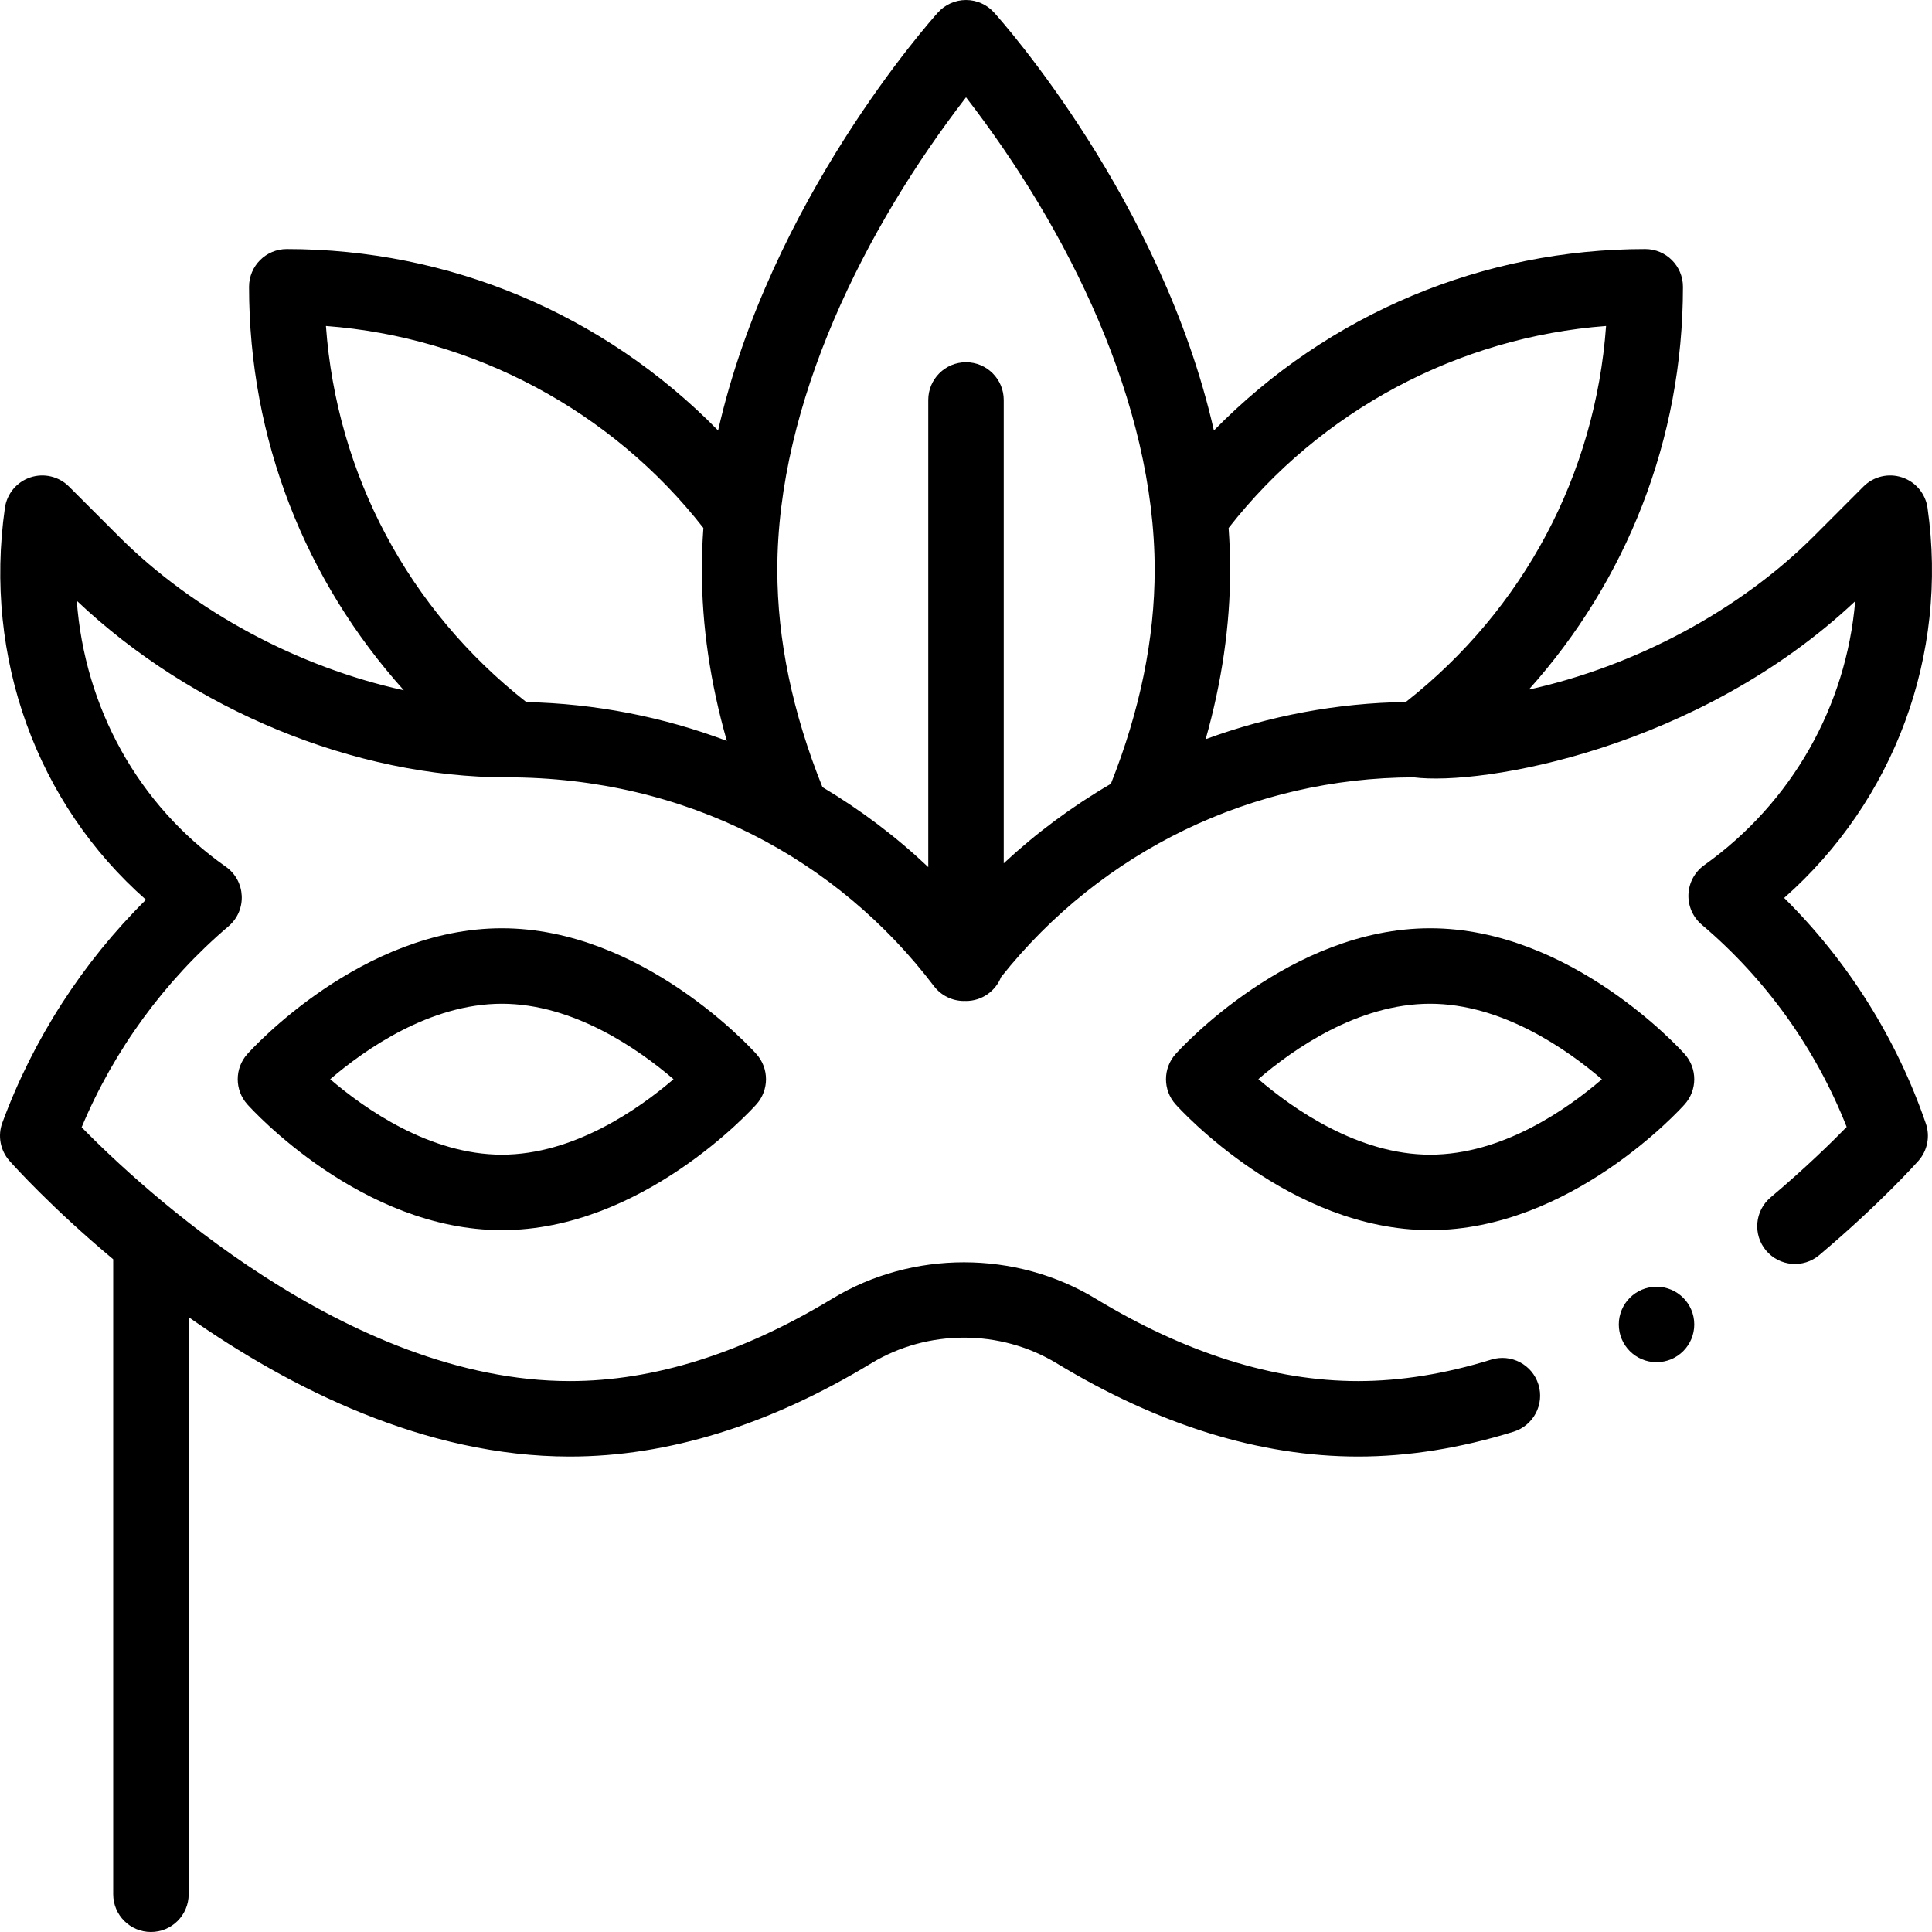
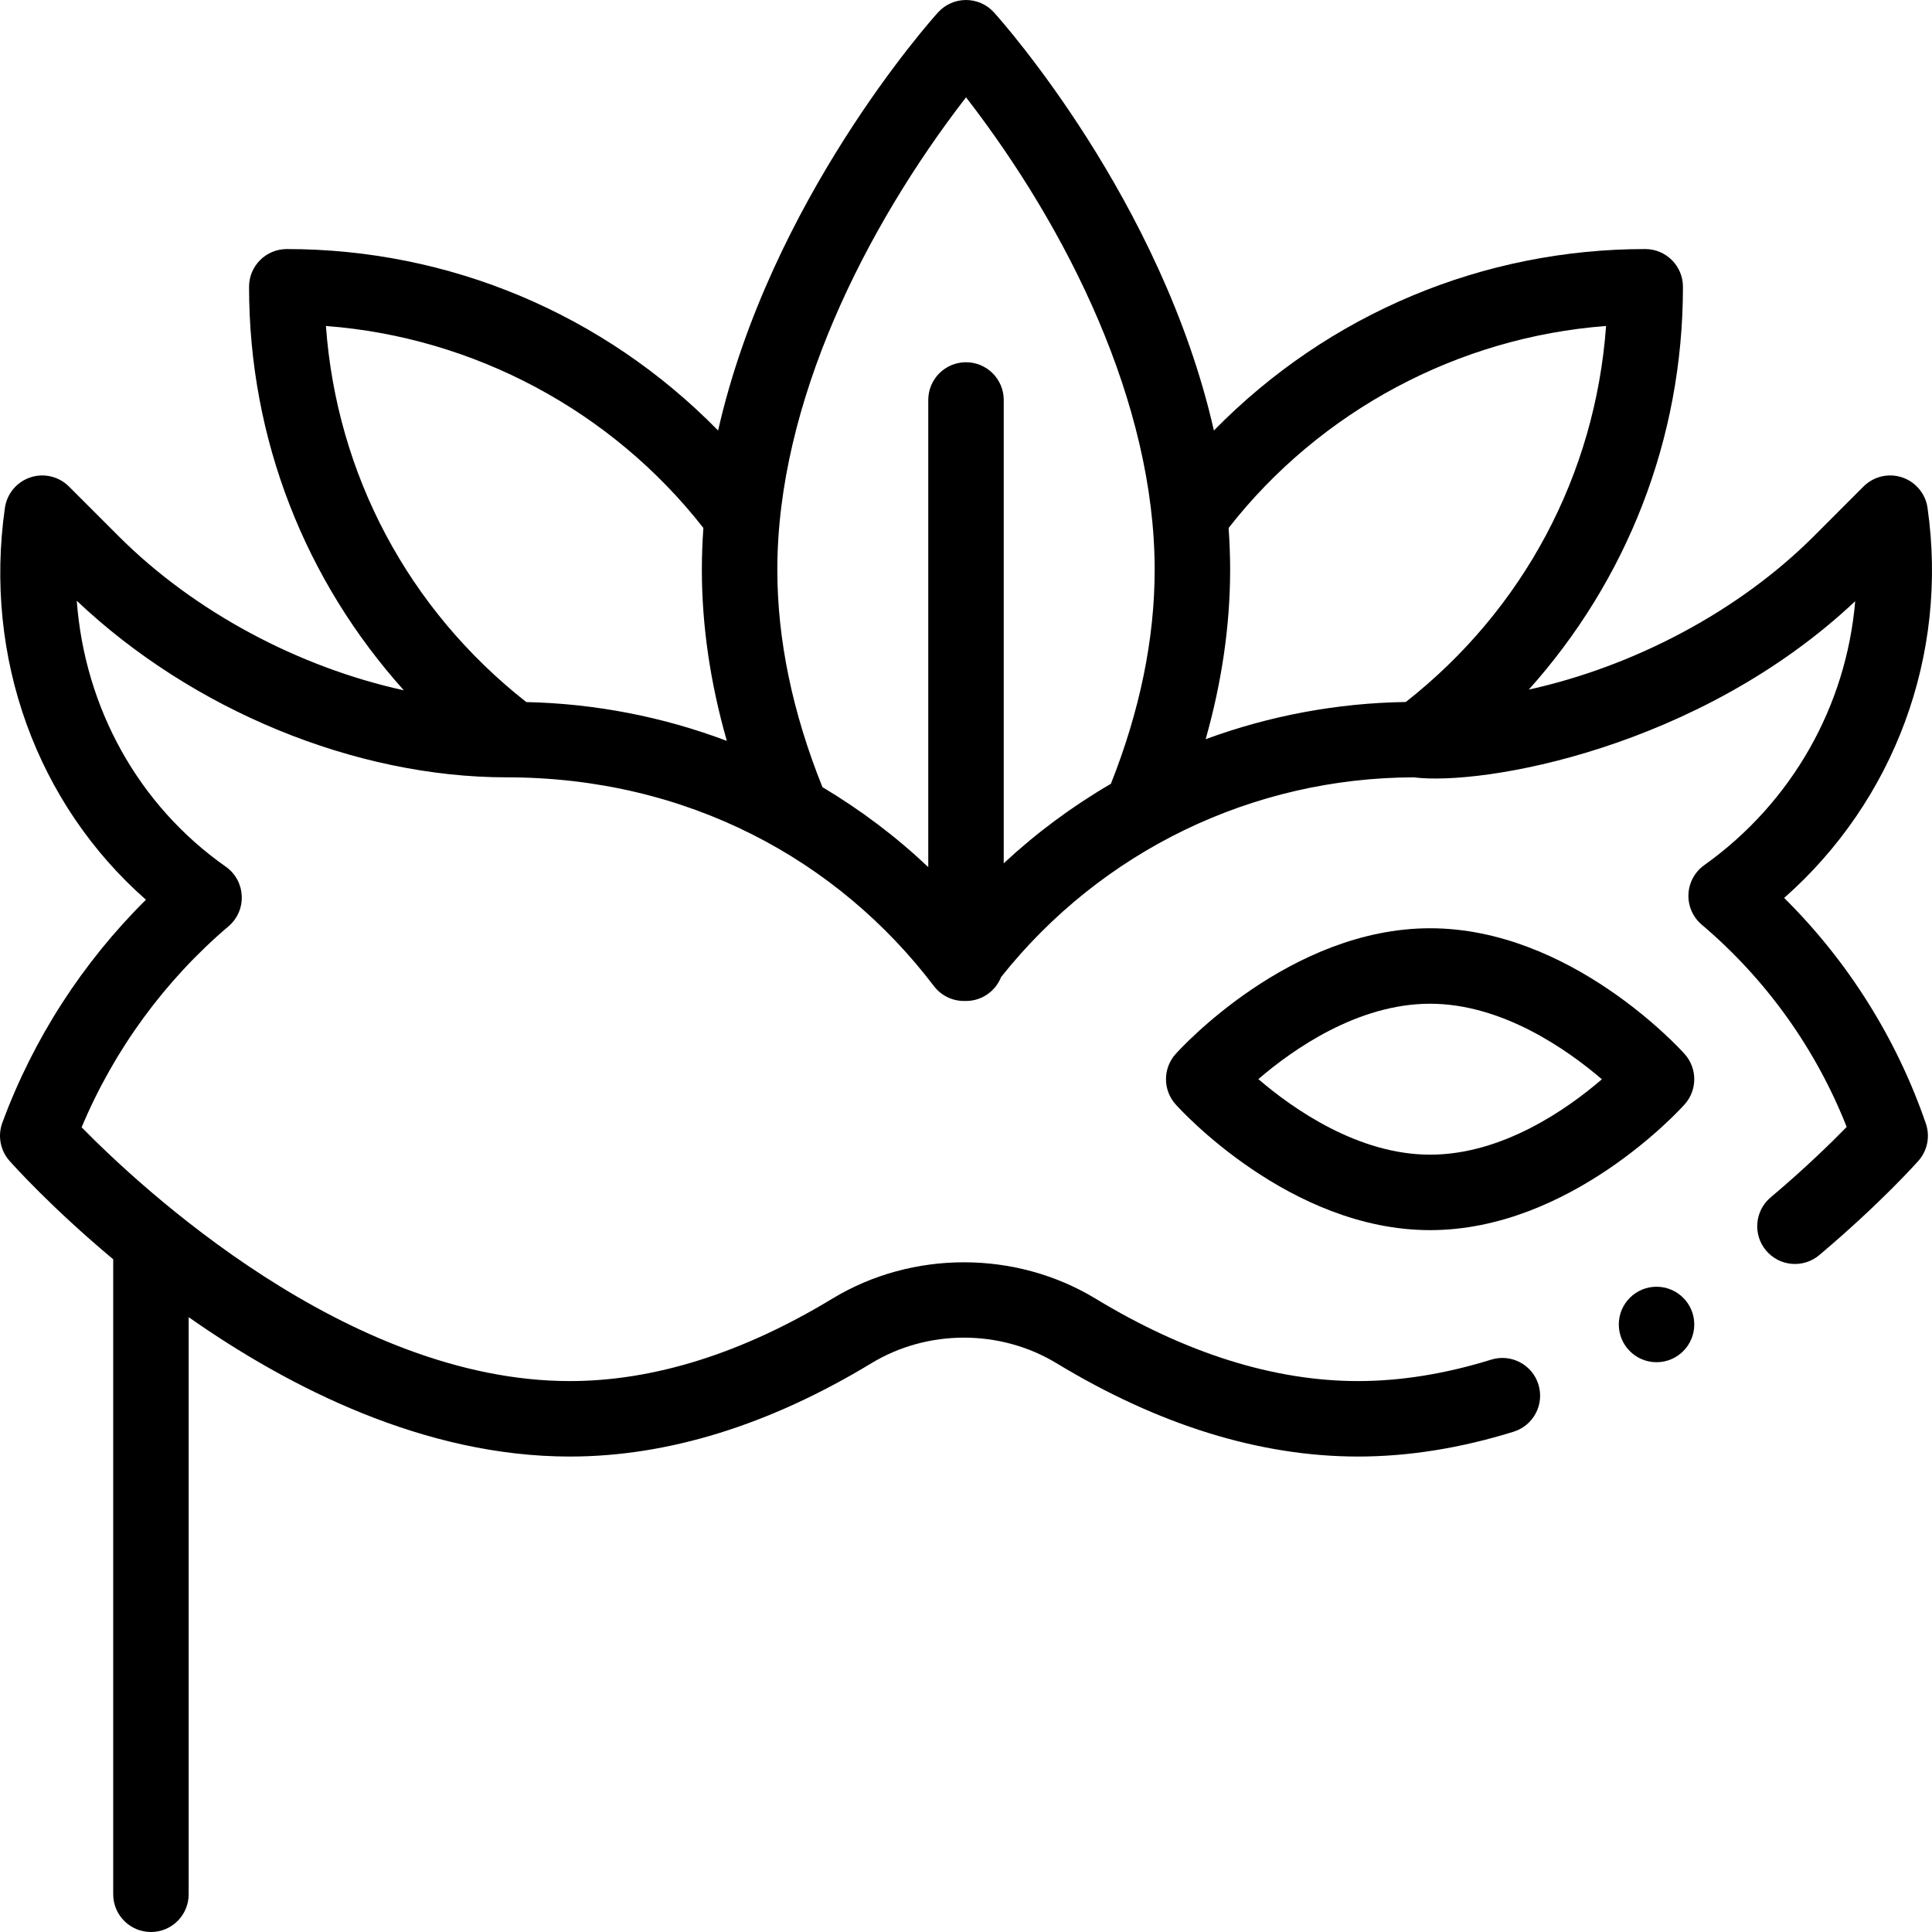
<svg xmlns="http://www.w3.org/2000/svg" id="Capa_1" enable-background="new 0 0 512.002 512.002" height="512" viewBox="0 0 512.002 512.002" width="512">
  <g>
    <path d="m446.45 292.671c3.399-3.797 3.399-9.544 0-13.341-1.219-1.361-30.269-33.33-67.45-33.33s-66.231 31.969-67.45 33.33c-3.399 3.797-3.399 9.544 0 13.341 1.219 1.361 30.269 33.33 67.45 33.33s66.232-31.969 67.45-33.33zm-67.45 13.33c-19.066 0-36.307-12.119-45.52-20.019 9.179-7.901 26.349-19.981 45.52-19.981 19.063 0 36.301 12.115 45.519 20.019-9.178 7.901-26.348 19.981-45.519 19.981z" />
-     <path d="m133 246.001c-37.182 0-66.232 31.969-67.45 33.33-3.4 3.797-3.4 9.543 0 13.341 1.218 1.361 30.269 33.33 67.45 33.33s66.232-31.969 67.45-33.33c3.4-3.797 3.4-9.543 0-13.341-1.218-1.361-30.268-33.33-67.45-33.33zm0 60c-19.051 0-36.279-12.099-45.498-20 9.224-7.905 26.45-20 45.498-20s36.273 12.095 45.497 20c-9.223 7.905-26.449 20-45.497 20z" />
    <path d="m510.82 134.587c-.535-3.75-3.145-6.876-6.739-8.074-3.592-1.198-7.556-.261-10.234 2.419l-13.165 13.176c-19.882 19.874-47.571 34.473-75.534 40.643 25.849-28.848 40.852-66.204 40.852-106.75 0-5.523-4.478-10-10-10-42.826 0-83.796 16.971-114.306 48.086-13.826-60.977-56.267-108.568-58.272-110.788-1.896-2.1-4.593-3.298-7.422-3.298s-5.525 1.198-7.422 3.298c-2.005 2.22-44.444 49.809-58.272 110.789-30.471-31.077-71.423-48.087-114.306-48.087-5.523 0-10 4.477-10 10 0 40.408 14.908 77.878 41.017 106.929-27.768-6.066-55.503-20.757-75.566-40.82l-13.18-13.18c-2.678-2.679-6.64-3.613-10.233-2.416-3.593 1.198-6.202 4.323-6.737 8.073-5.678 39.742 8.514 78.468 37.374 103.854-16.8 16.635-29.85 36.856-38.057 59.098-1.275 3.457-.547 7.335 1.896 10.093 1.06 1.197 11.164 12.459 27.485 26.091v168.278c0 5.523 4.477 10 10 10s10-4.477 10-10v-152.937c26.84 18.823 62.63 36.937 101 36.937 25.959 0 52.849-8.32 79.927-24.73 14.903-9.041 34.162-9.042 49.07.002 27.073 16.408 53.964 24.728 79.923 24.728 13.281 0 27.142-2.214 41.197-6.582 5.273-1.639 8.221-7.243 6.582-12.517-1.64-5.274-7.244-8.221-12.517-6.583-12.132 3.77-23.996 5.681-35.263 5.681-22.252 0-45.654-7.345-69.554-21.83-21.203-12.863-48.606-12.863-69.809-.002-23.903 14.487-47.306 21.832-69.557 21.832-58.988 0-114.112-51.693-129.366-67.256 8.6-20.511 21.971-38.833 38.929-53.27 4.973-4.234 4.616-12.038-.733-15.796-23.236-16.328-37.38-42.159-39.484-70.472 30.604 28.997 73.813 46.797 113.931 46.796 47.839 0 87.71 21.767 113.224 55.32 1.877 2.469 4.793 3.927 7.895 3.947.104.001.205-.013.309-.015.099.003.197.015.297.015 4.229 0 7.838-2.63 9.299-6.34 26.672-33.557 66.746-52.818 109.328-52.927 18.247 2.323 75.511-7.598 117.024-46.678-2.362 27.715-16.68 53.321-40.006 69.952-2.513 1.792-4.058 4.642-4.187 7.725s1.172 6.053 3.526 8.047c17.039 14.438 30.232 32.875 38.409 53.601-4.063 4.168-11.027 10.982-20.151 18.669-4.224 3.559-4.763 9.867-1.204 14.091 3.559 4.225 9.868 4.763 14.091 1.204 16.15-13.607 25.869-24.525 26.275-24.983 2.392-2.699 3.144-6.477 1.97-9.887-7.776-22.583-20.655-43.042-37.548-59.784 29.15-25.727 43.575-64.295 37.994-103.372zm-85.194-48.196c-2.847 39.326-21.811 75.07-53.069 99.644-18.146.271-36.119 3.627-53.045 9.86 4.304-15.207 6.487-30.235 6.487-44.893 0-3.642-.137-7.355-.405-11.084 24.304-31.095 60.899-50.581 100.032-53.527zm-239.221 53.526c-.268 3.729-.405 7.443-.405 11.084 0 14.796 2.228 29.975 6.619 45.344-16.925-6.391-34.92-9.891-53.146-10.288-31.288-24.598-50.252-60.342-53.099-99.666 39.133 2.946 75.729 22.432 100.031 53.526zm79.595 88.865v-122.781c0-5.523-4.478-10-10-10s-10 4.477-10 10v123.795c-8.502-8.057-17.883-15.131-28.041-21.196-7.931-19.711-11.959-39.074-11.959-57.599 0-44.276 23.322-90.653 50.009-125.213 26.855 34.716 49.991 80.993 49.991 125.213 0 18.263-3.907 37.329-11.604 56.716-10.284 5.994-19.773 13.043-28.396 21.065z" />
    <circle cx="439" cy="351.001" r="10" />
  </g>
</svg>